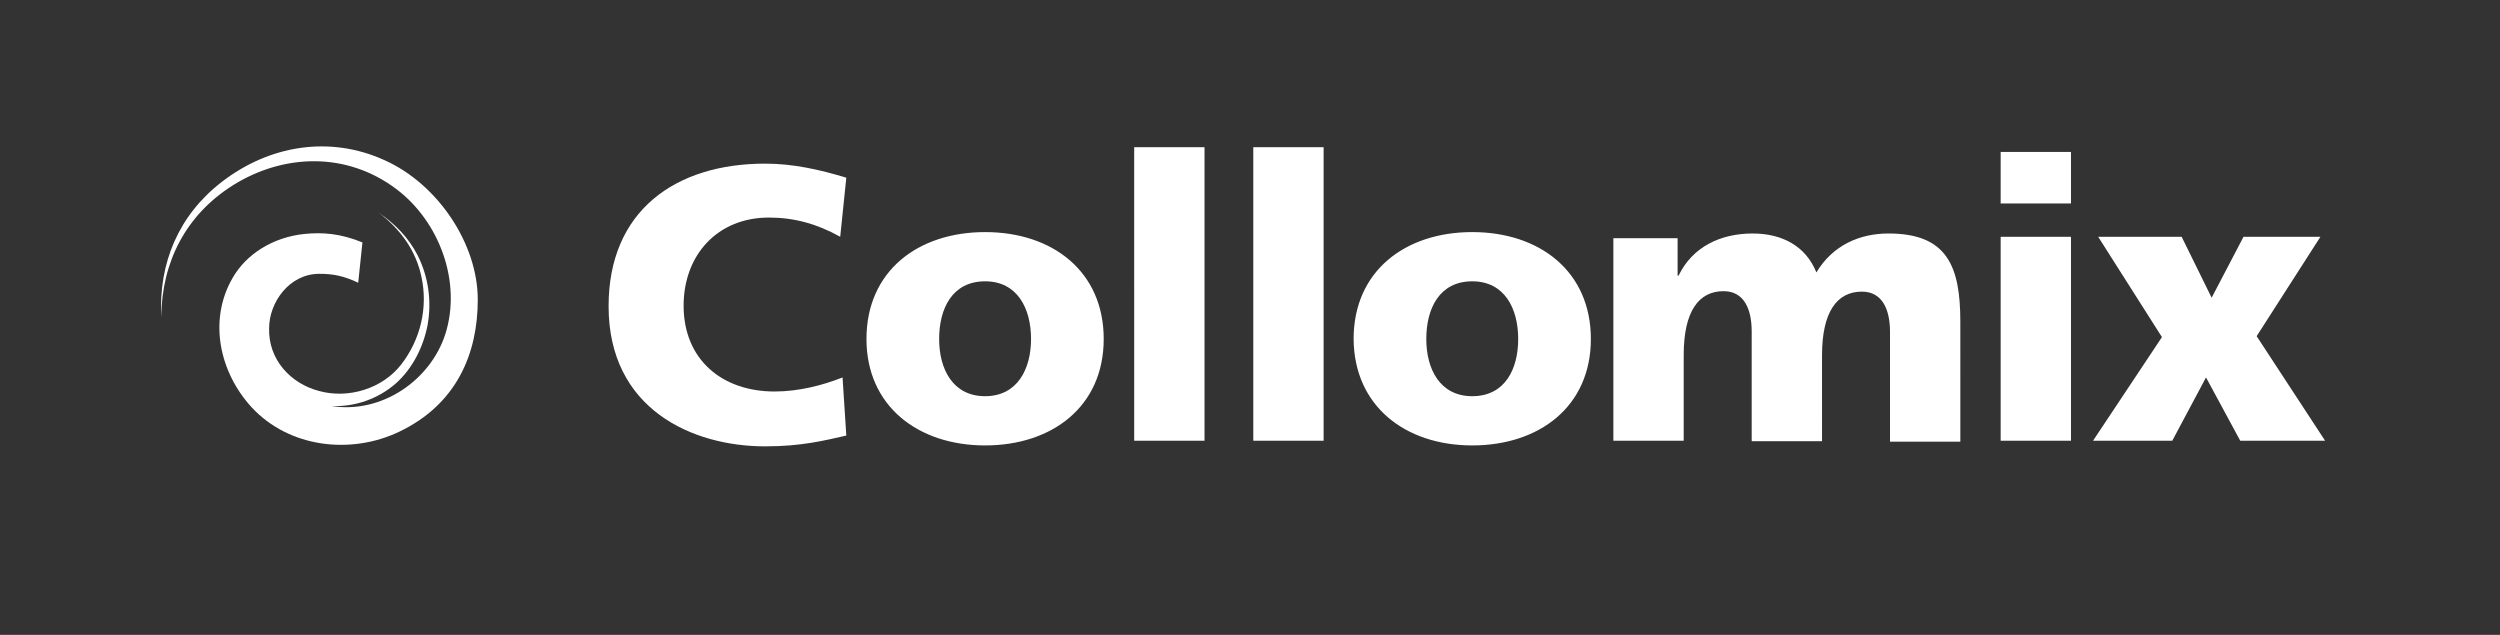
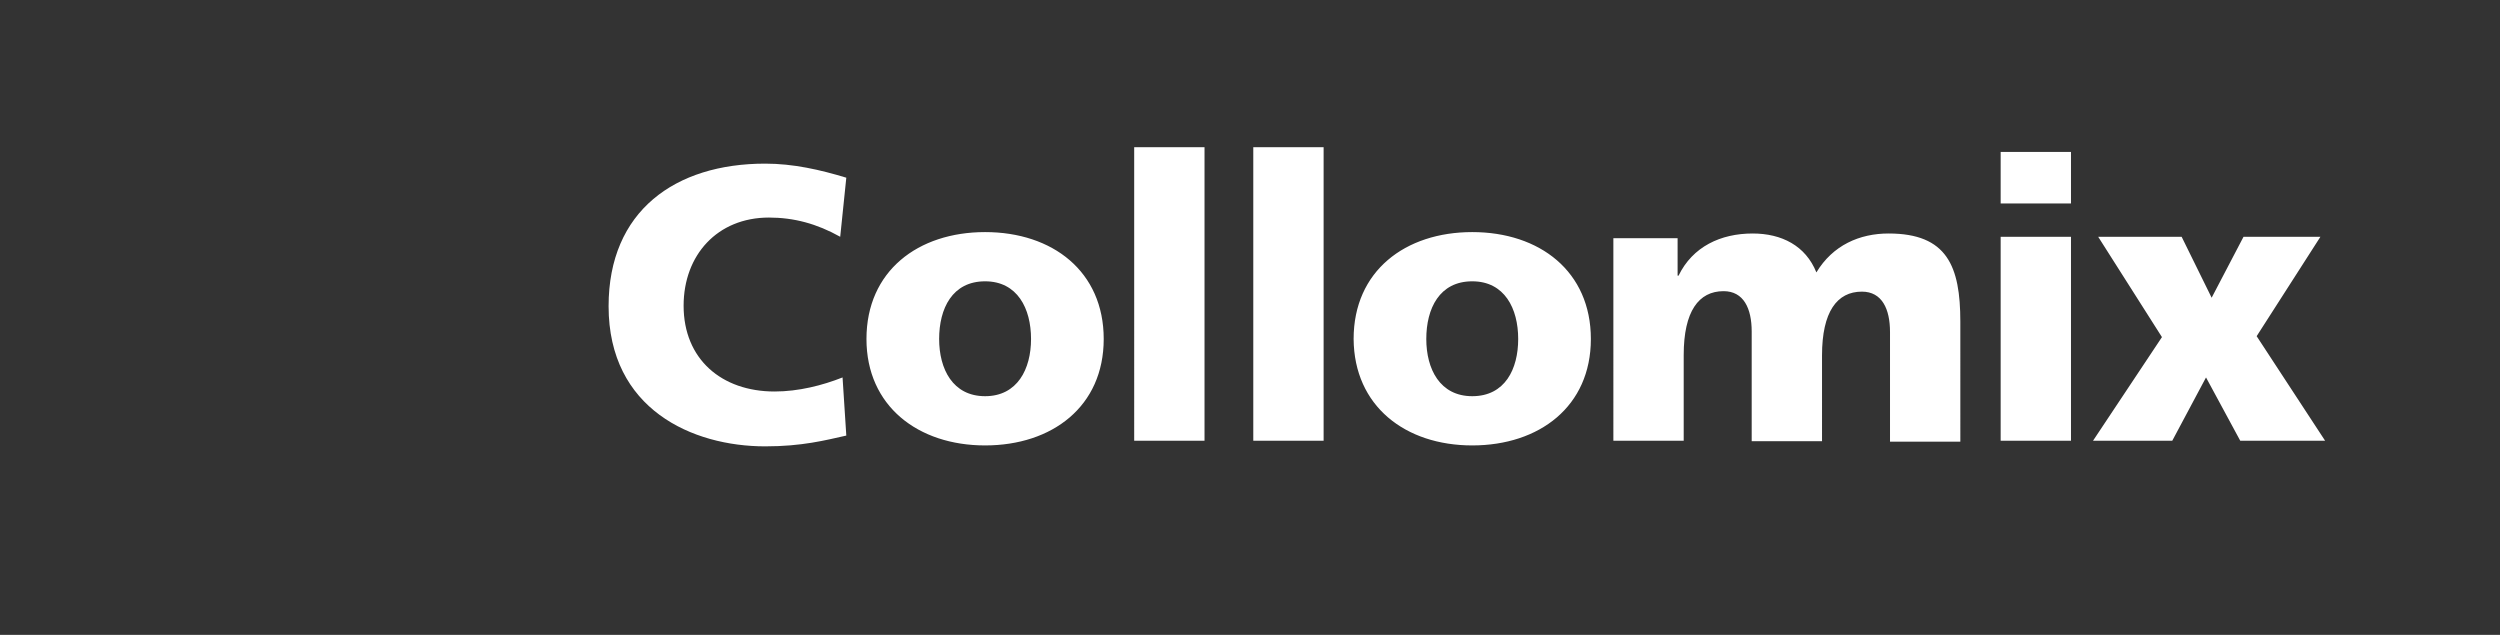
<svg xmlns="http://www.w3.org/2000/svg" version="1.1" id="Ebene_1" x="0px" y="0px" viewBox="0 0 533.2 135.4" style="enable-background:new 0 0 533.2 135.4;" xml:space="preserve">
  <rect x="0" y="0" width="533.2" height="135.4" fill="#333333" stroke="none" />
  <style type="text/css">
	.st0{fill:#FFFFFF;}
</style>
  <g>
    <path class="st0" d="M446.4,94h16.9l7.2-13.5l7.3,13.5h18.1l-14.6-22.3l13.6-21.2h-16.4l-6.8,13l-6.4-13h-17.8l13.6,21.4L446.4,94z    M441.7,32.4h-15v11h15V32.4z M426.7,94h15V50.5h-15V94z M344.1,94h15V75.7c0-9.3,3.2-13.6,8.5-13.6c4.3,0,6,3.7,6,8.6v23.4h15   V75.8c0-9.3,3.2-13.6,8.5-13.6c4.3,0,6,3.7,6,8.6v23.4h15V68.6c0-11.8-2.8-18.8-15.3-18.8c-6.2,0-11.9,2.5-15.4,8.3   c-2.3-5.7-7.4-8.3-13.6-8.3c-6.8,0-12.8,2.8-15.8,9h-0.2v-8h-13.7V94z M314,84.5c-6.9,0-9.8-5.8-9.8-12.2c0-6.5,2.8-12.3,9.8-12.3   c6.9,0,9.8,5.8,9.8,12.3C323.8,78.7,321,84.5,314,84.5 M314,95c14.3,0,25.3-8.3,25.3-22.7c0-14.4-10.9-22.8-25.3-22.8   c-14.3,0-25.3,8.3-25.3,22.8C288.8,86.6,299.7,95,314,95 M267.3,94h15V31.4h-15V94z M241.9,94h15V31.4h-15V94z M210.1,84.5   c-6.9,0-9.8-5.8-9.8-12.2c0-6.5,2.8-12.3,9.8-12.3c6.9,0,9.8,5.8,9.8,12.3C219.9,78.7,217,84.5,210.1,84.5 M210.1,95   c14.3,0,25.3-8.3,25.3-22.7c0-14.4-10.9-22.8-25.3-22.8c-14.3,0-25.3,8.3-25.3,22.8C184.8,86.6,195.8,95,210.1,95 M179.7,80.5   c-4.3,1.7-9.4,3-14.5,3c-11.3,0-19.4-6.9-19.4-18.3c0-10.8,7.2-18.8,18.2-18.8c5.3,0,10.2,1.3,15.2,4.1l1.3-12.6   c-5.6-1.7-11.3-3-17.3-3c-19.2,0-33.4,10.1-33.4,30.4c0,22,17.9,29.9,33.4,29.9c7.9,0,12.8-1.3,17.3-2.3L179.7,80.5z" />
-     <path class="st0" d="M68.1,58.4c2.9,0,5.1,0.4,8.3,1.9l0.9-8.6c-4.7-1.9-8.4-2.2-12.4-1.8c-6.7,0.7-12.4,4.3-15.3,9.4   c-5.2,9-2.8,20.1,4.1,27.6c8,8.6,21.1,10.1,31.4,5.2c12.4-5.9,16.8-16.8,16.8-28.2c0-11.9-8.5-24.6-19.8-29.7   c-11.8-5.4-24.7-3.2-34.8,4.6c-9.2,7.1-13.5,17.3-12.9,28.8c0.1-11.8,5.3-21.8,15.3-28.1c10.9-6.8,24.3-7.1,34.8,0.8   c9.2,6.9,14,19.8,10.5,30.9c-3.2,10-13.7,17.1-24.3,15.4c5,0.2,9.9-1.5,13.7-4.8c3.6-3.2,5.9-7.8,6.8-12.5c0.9-5,0.2-10.2-2.1-14.8   c-2-3.9-4.8-6.7-8.4-9.2c4.6,3.5,8,8,9.2,13.8c1.4,6.5-0.2,13.3-4.3,18.6c-4,5.2-11.3,7.4-17.5,5.7c-6.2-1.6-10.9-6.8-10.7-13.4   C57.4,64.5,61.7,58.4,68.1,58.4" />
  </g>
</svg>